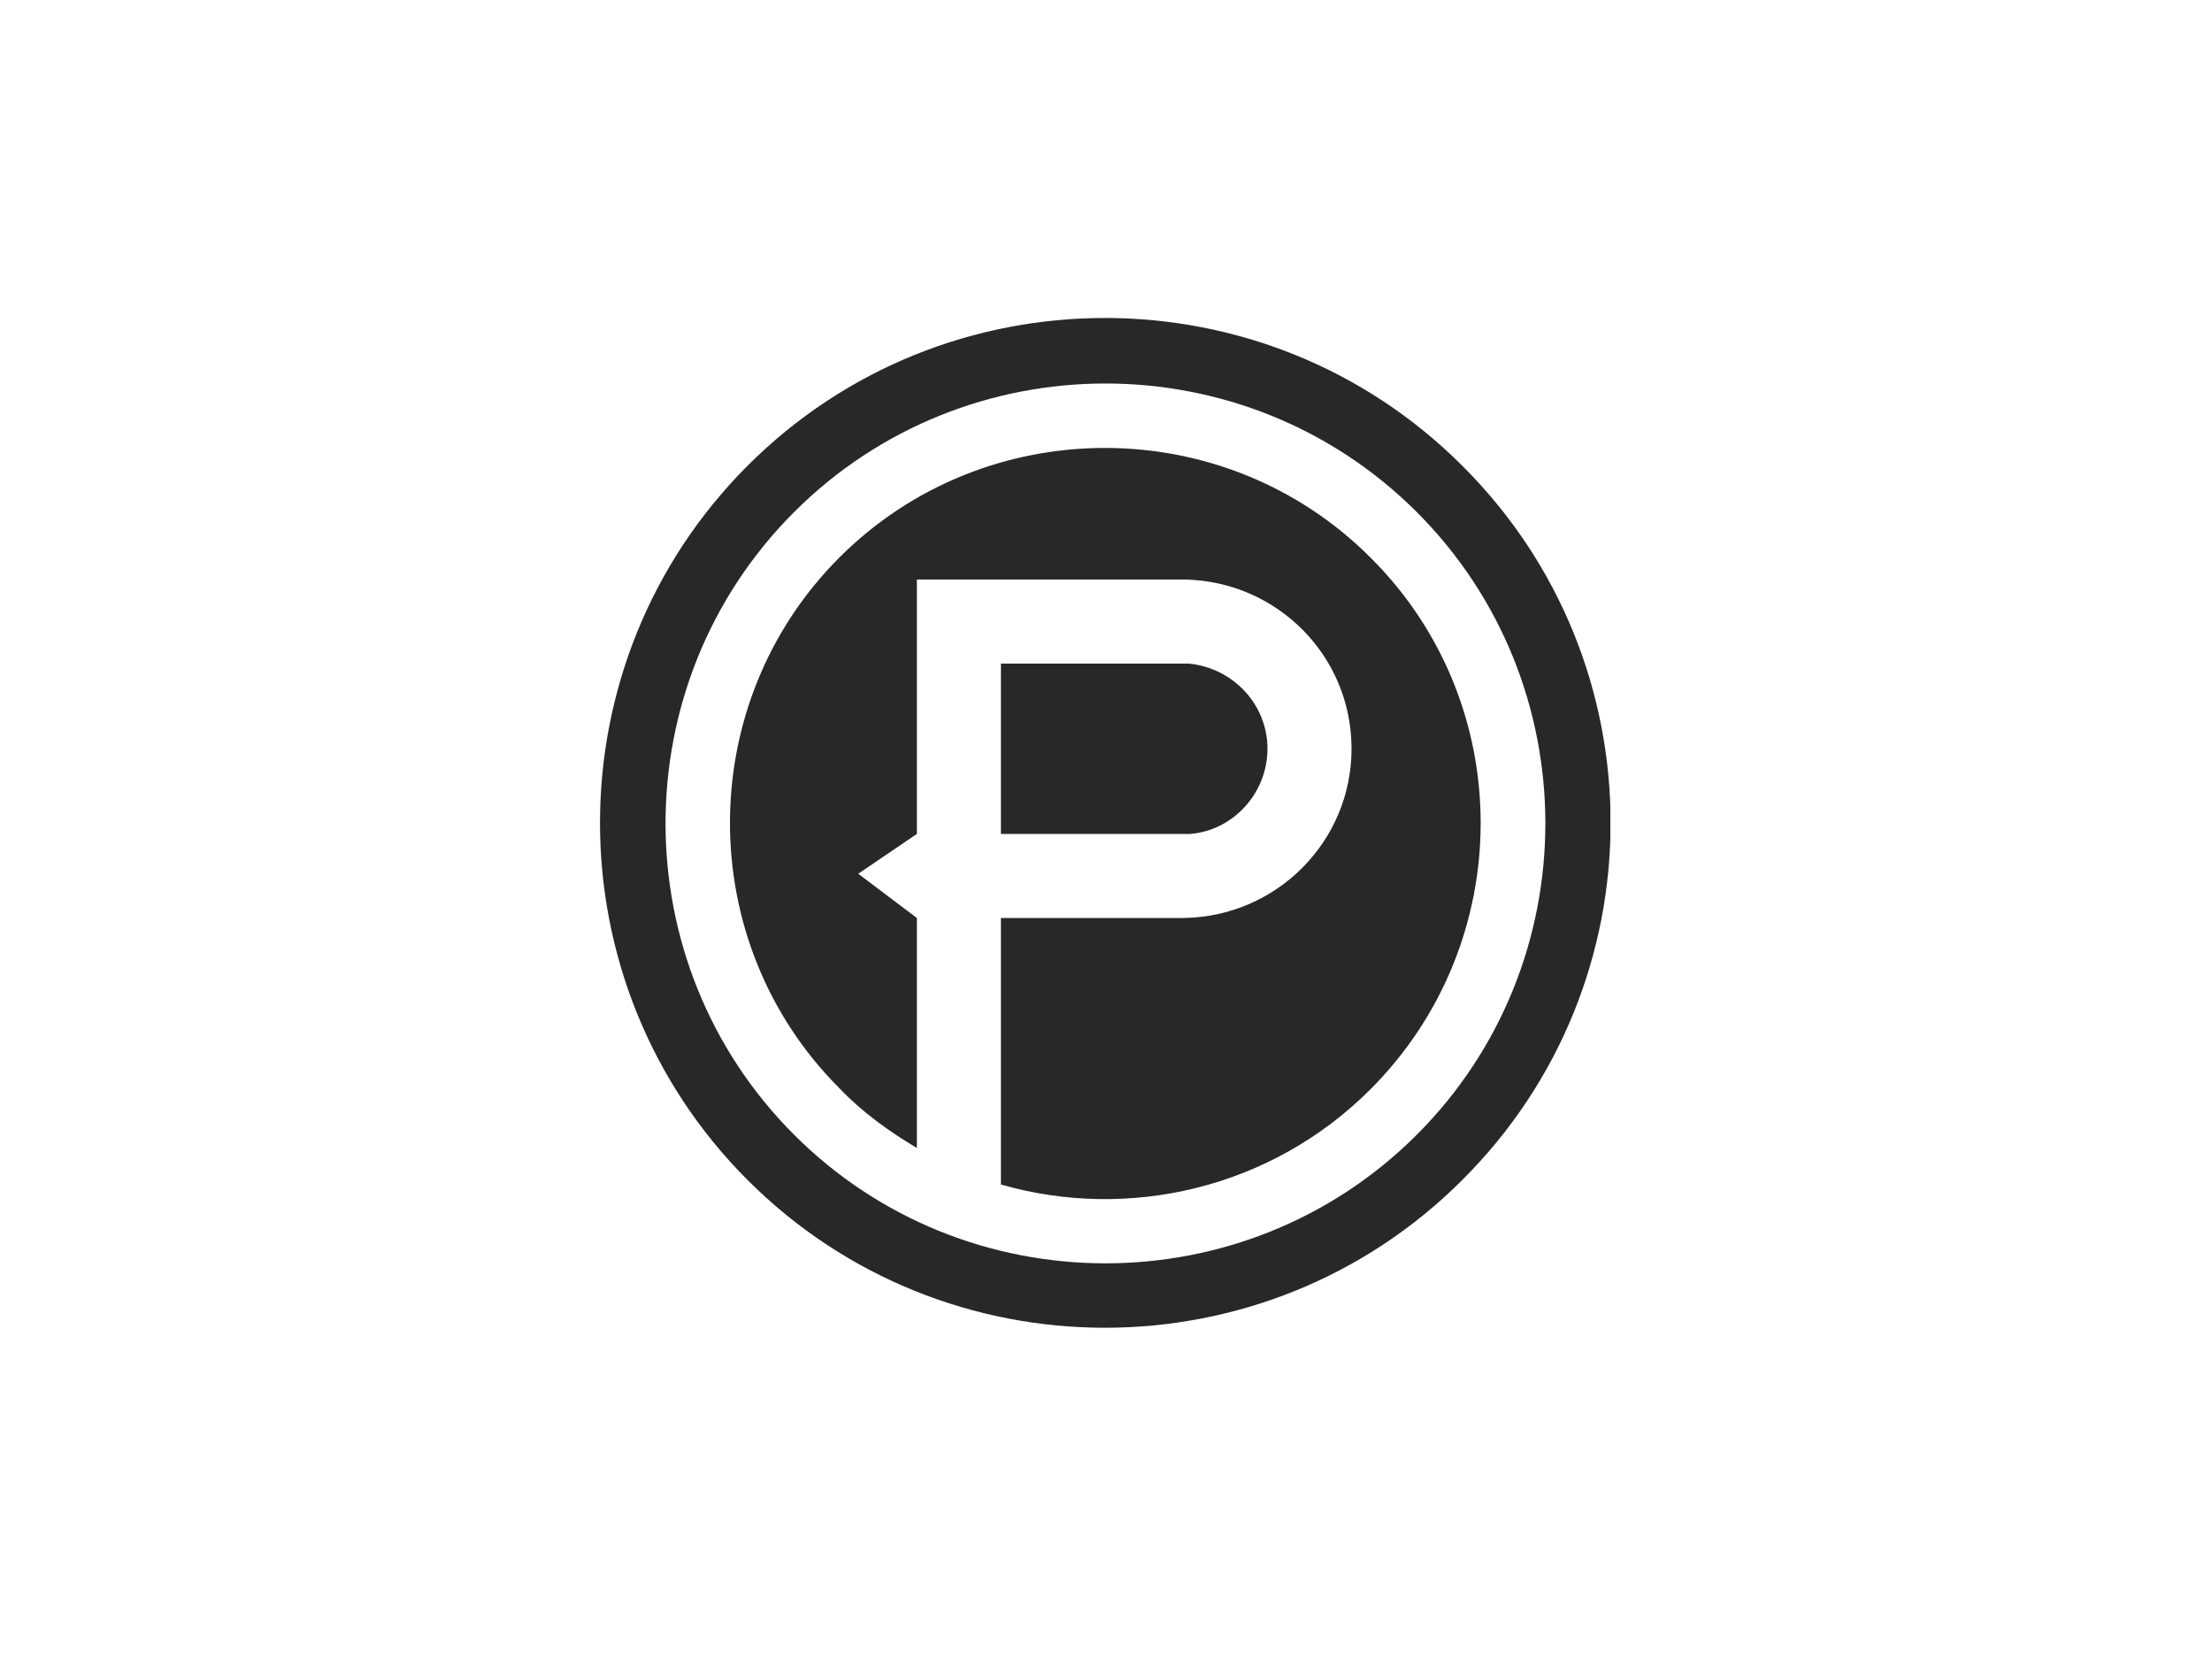
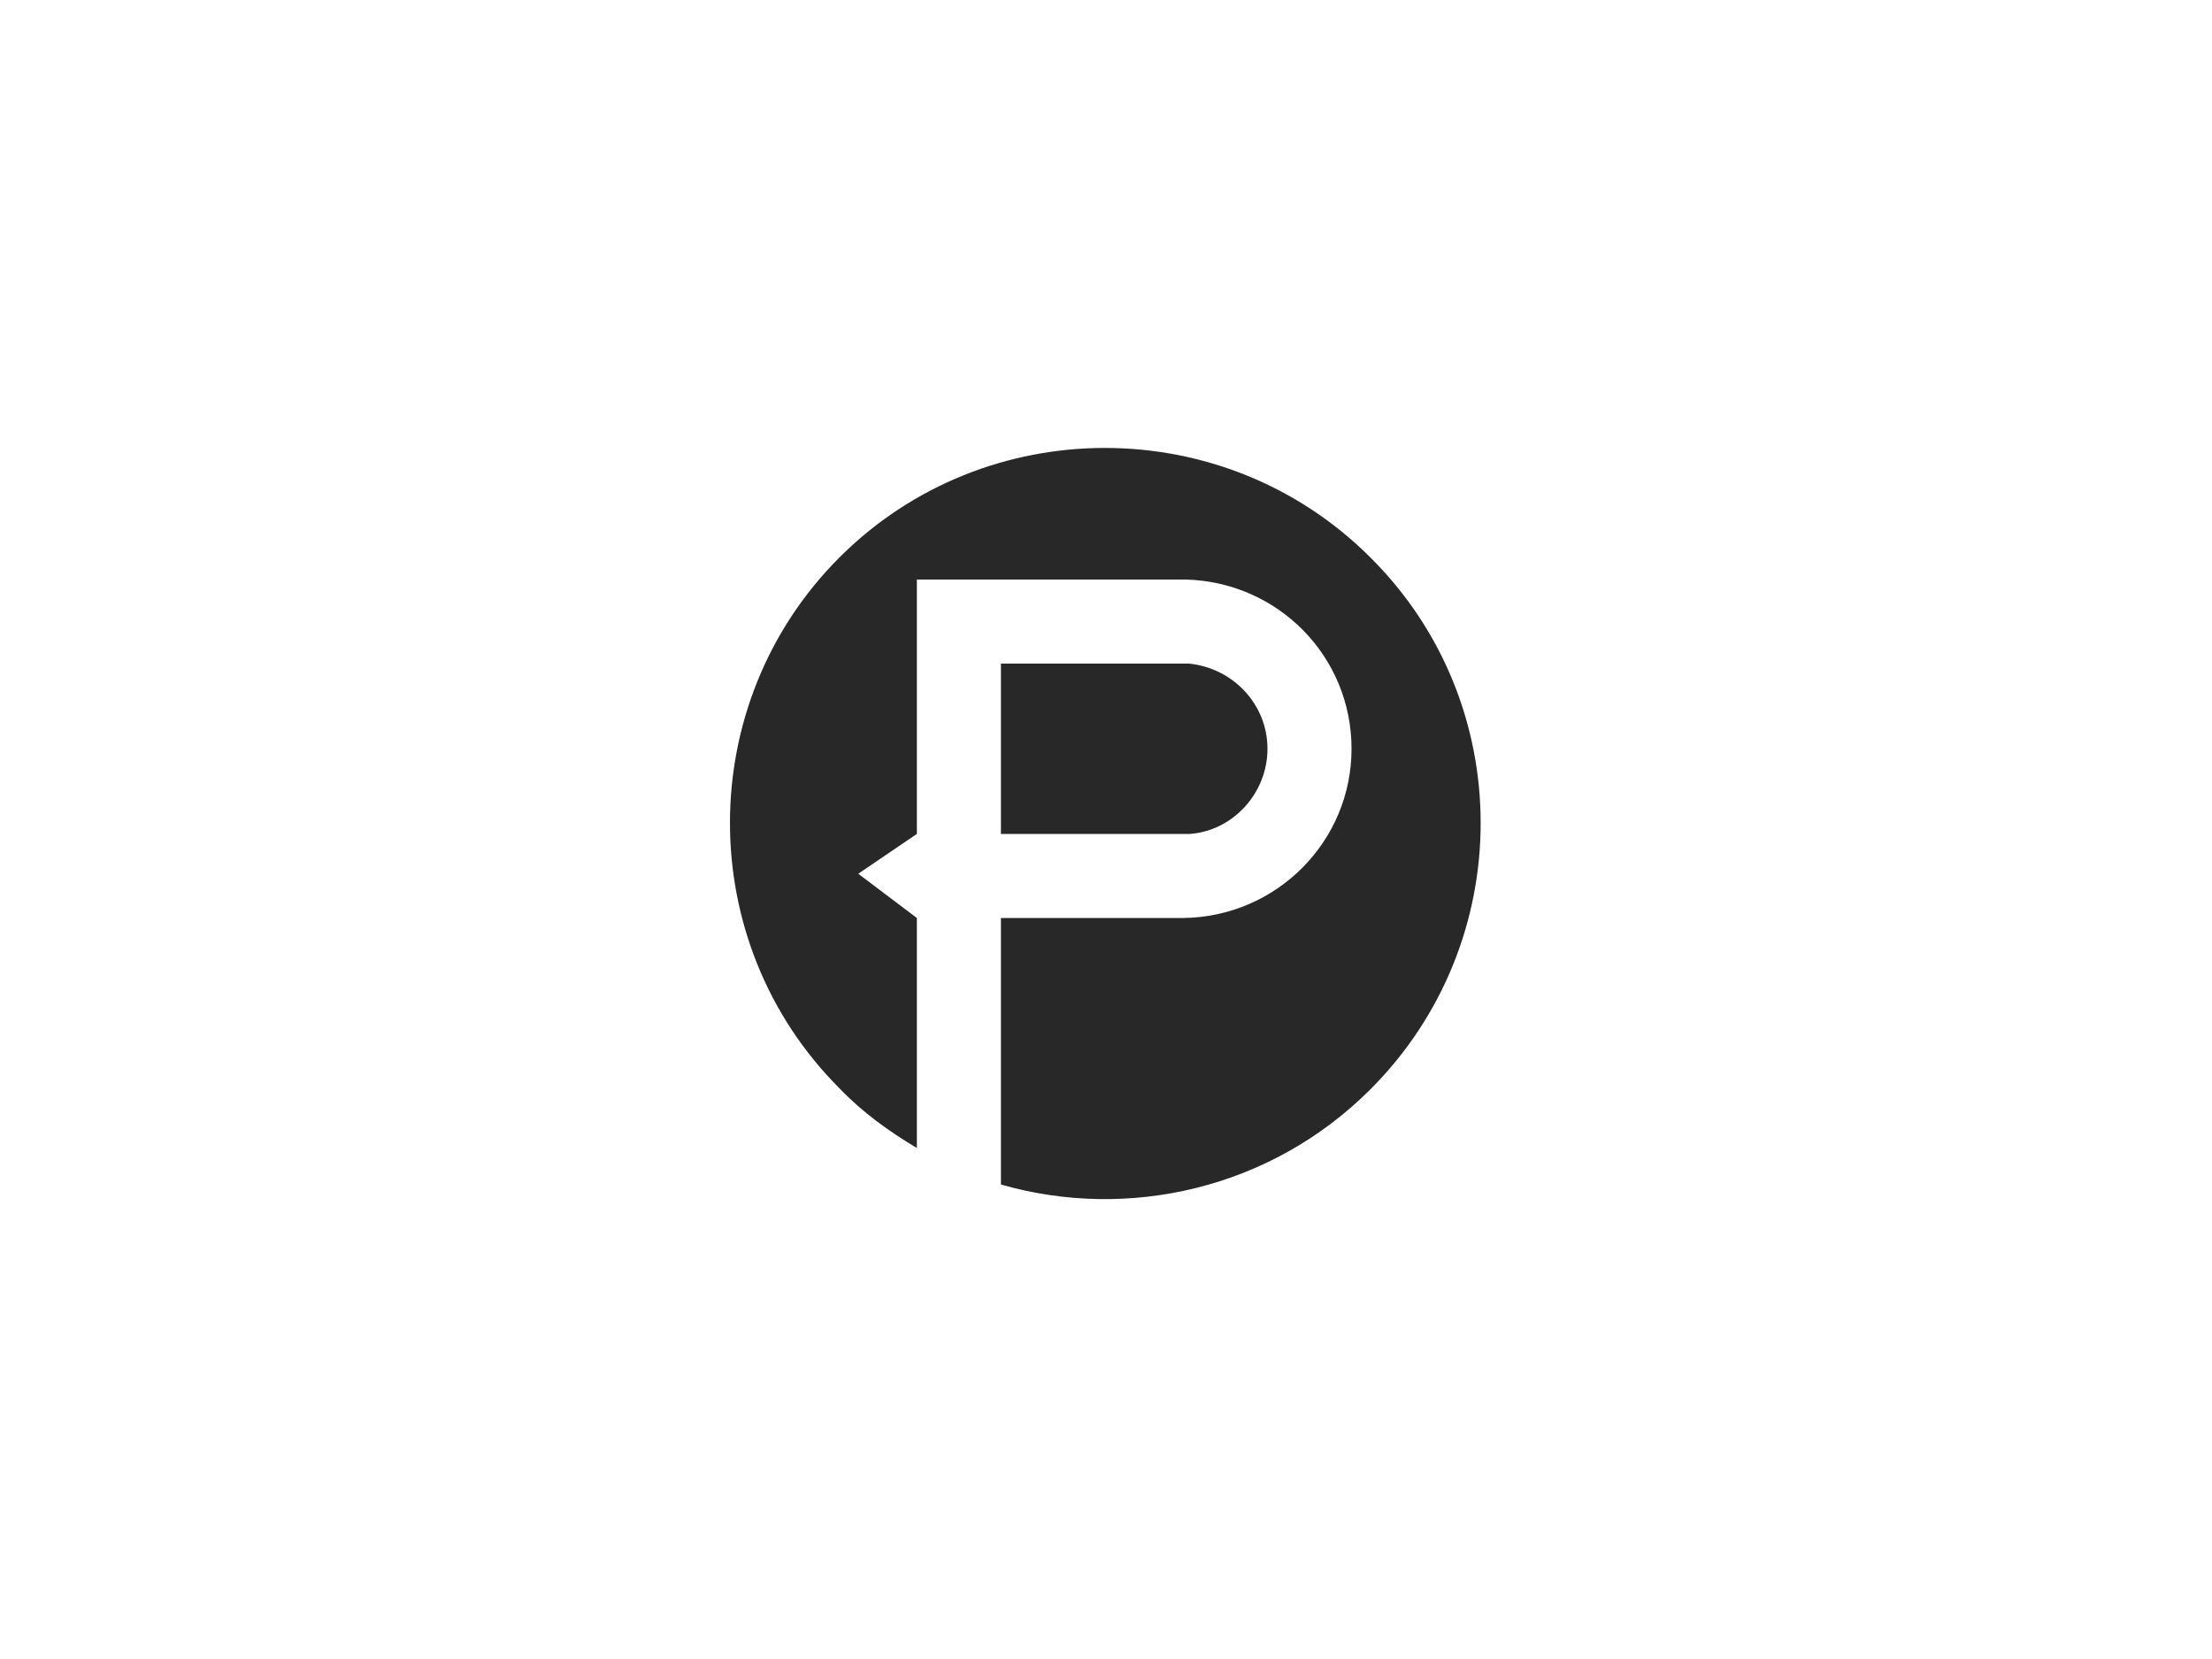
<svg xmlns="http://www.w3.org/2000/svg" xmlns:xlink="http://www.w3.org/1999/xlink" id="Layer_1" x="0px" y="0px" viewBox="0 0 200 150" style="enable-background:new 0 0 200 150;" xml:space="preserve">
  <style type="text/css"> .st0{clip-path:url(#SVGID_00000000909810312627696620000000185630105815118520_);fill:#282829;} .st1{fill:#282829;} </style>
  <g>
    <g>
      <defs>
        <polygon id="SVGID_1_" points="54.2,28.7 54.2,120.1 145.6,120.1 145.6,28.7 54.2,28.7 " />
      </defs>
      <clipPath id="SVGID_00000018945987203463121010000007417761353479527077_">
        <use xlink:href="#SVGID_1_" style="overflow:visible;" />
      </clipPath>
-       <path style="clip-path:url(#SVGID_00000018945987203463121010000007417761353479527077_);fill:#282829;" d="M132.2,42.1 c-17.8-17.8-46.8-17.8-64.6,0c-17.8,17.8-17.8,46.8,0,64.6c17.8,17.8,46.8,17.8,64.6,0C150.1,88.9,150.1,59.9,132.2,42.1 L132.2,42.1L132.2,42.1z M128.1,102.6c-15.5,15.5-40.8,15.5-56.3,0c-15.5-15.5-15.5-40.8,0-56.3c15.5-15.5,40.8-15.5,56.3,0 C143.6,61.8,143.6,87.1,128.1,102.6L128.1,102.6L128.1,102.6z" />
    </g>
    <path class="st1" d="M96.6,75.4h9.6h1.4c3.9-0.3,7-3.7,7-7.7c0-4-3.1-7.3-7.1-7.7l0,0h-1.3h-9.6h-2.9h-3.2v15.4h3.2H96.6L96.6,75.4 L96.6,75.4z" />
    <path class="st1" d="M123.9,50.4c-13.2-13.2-34.8-13.2-48,0c-13.2,13.2-13.2,34.8,0,48c2.1,2.2,4.5,3.9,7,5.4V83l-5.3-4l5.3-3.6V60 h0v-7.6h0h7.6h16.4h0.3l0,0c8.3,0.2,15,6.9,15,15.3c0,8.4-6.8,15.2-15.2,15.3l0,0h-0.1H90.5v24.1c11.5,3.3,24.4,0.4,33.4-8.6 C137.2,85.2,137.2,63.6,123.9,50.4L123.9,50.4L123.9,50.4z" />
  </g>
</svg>